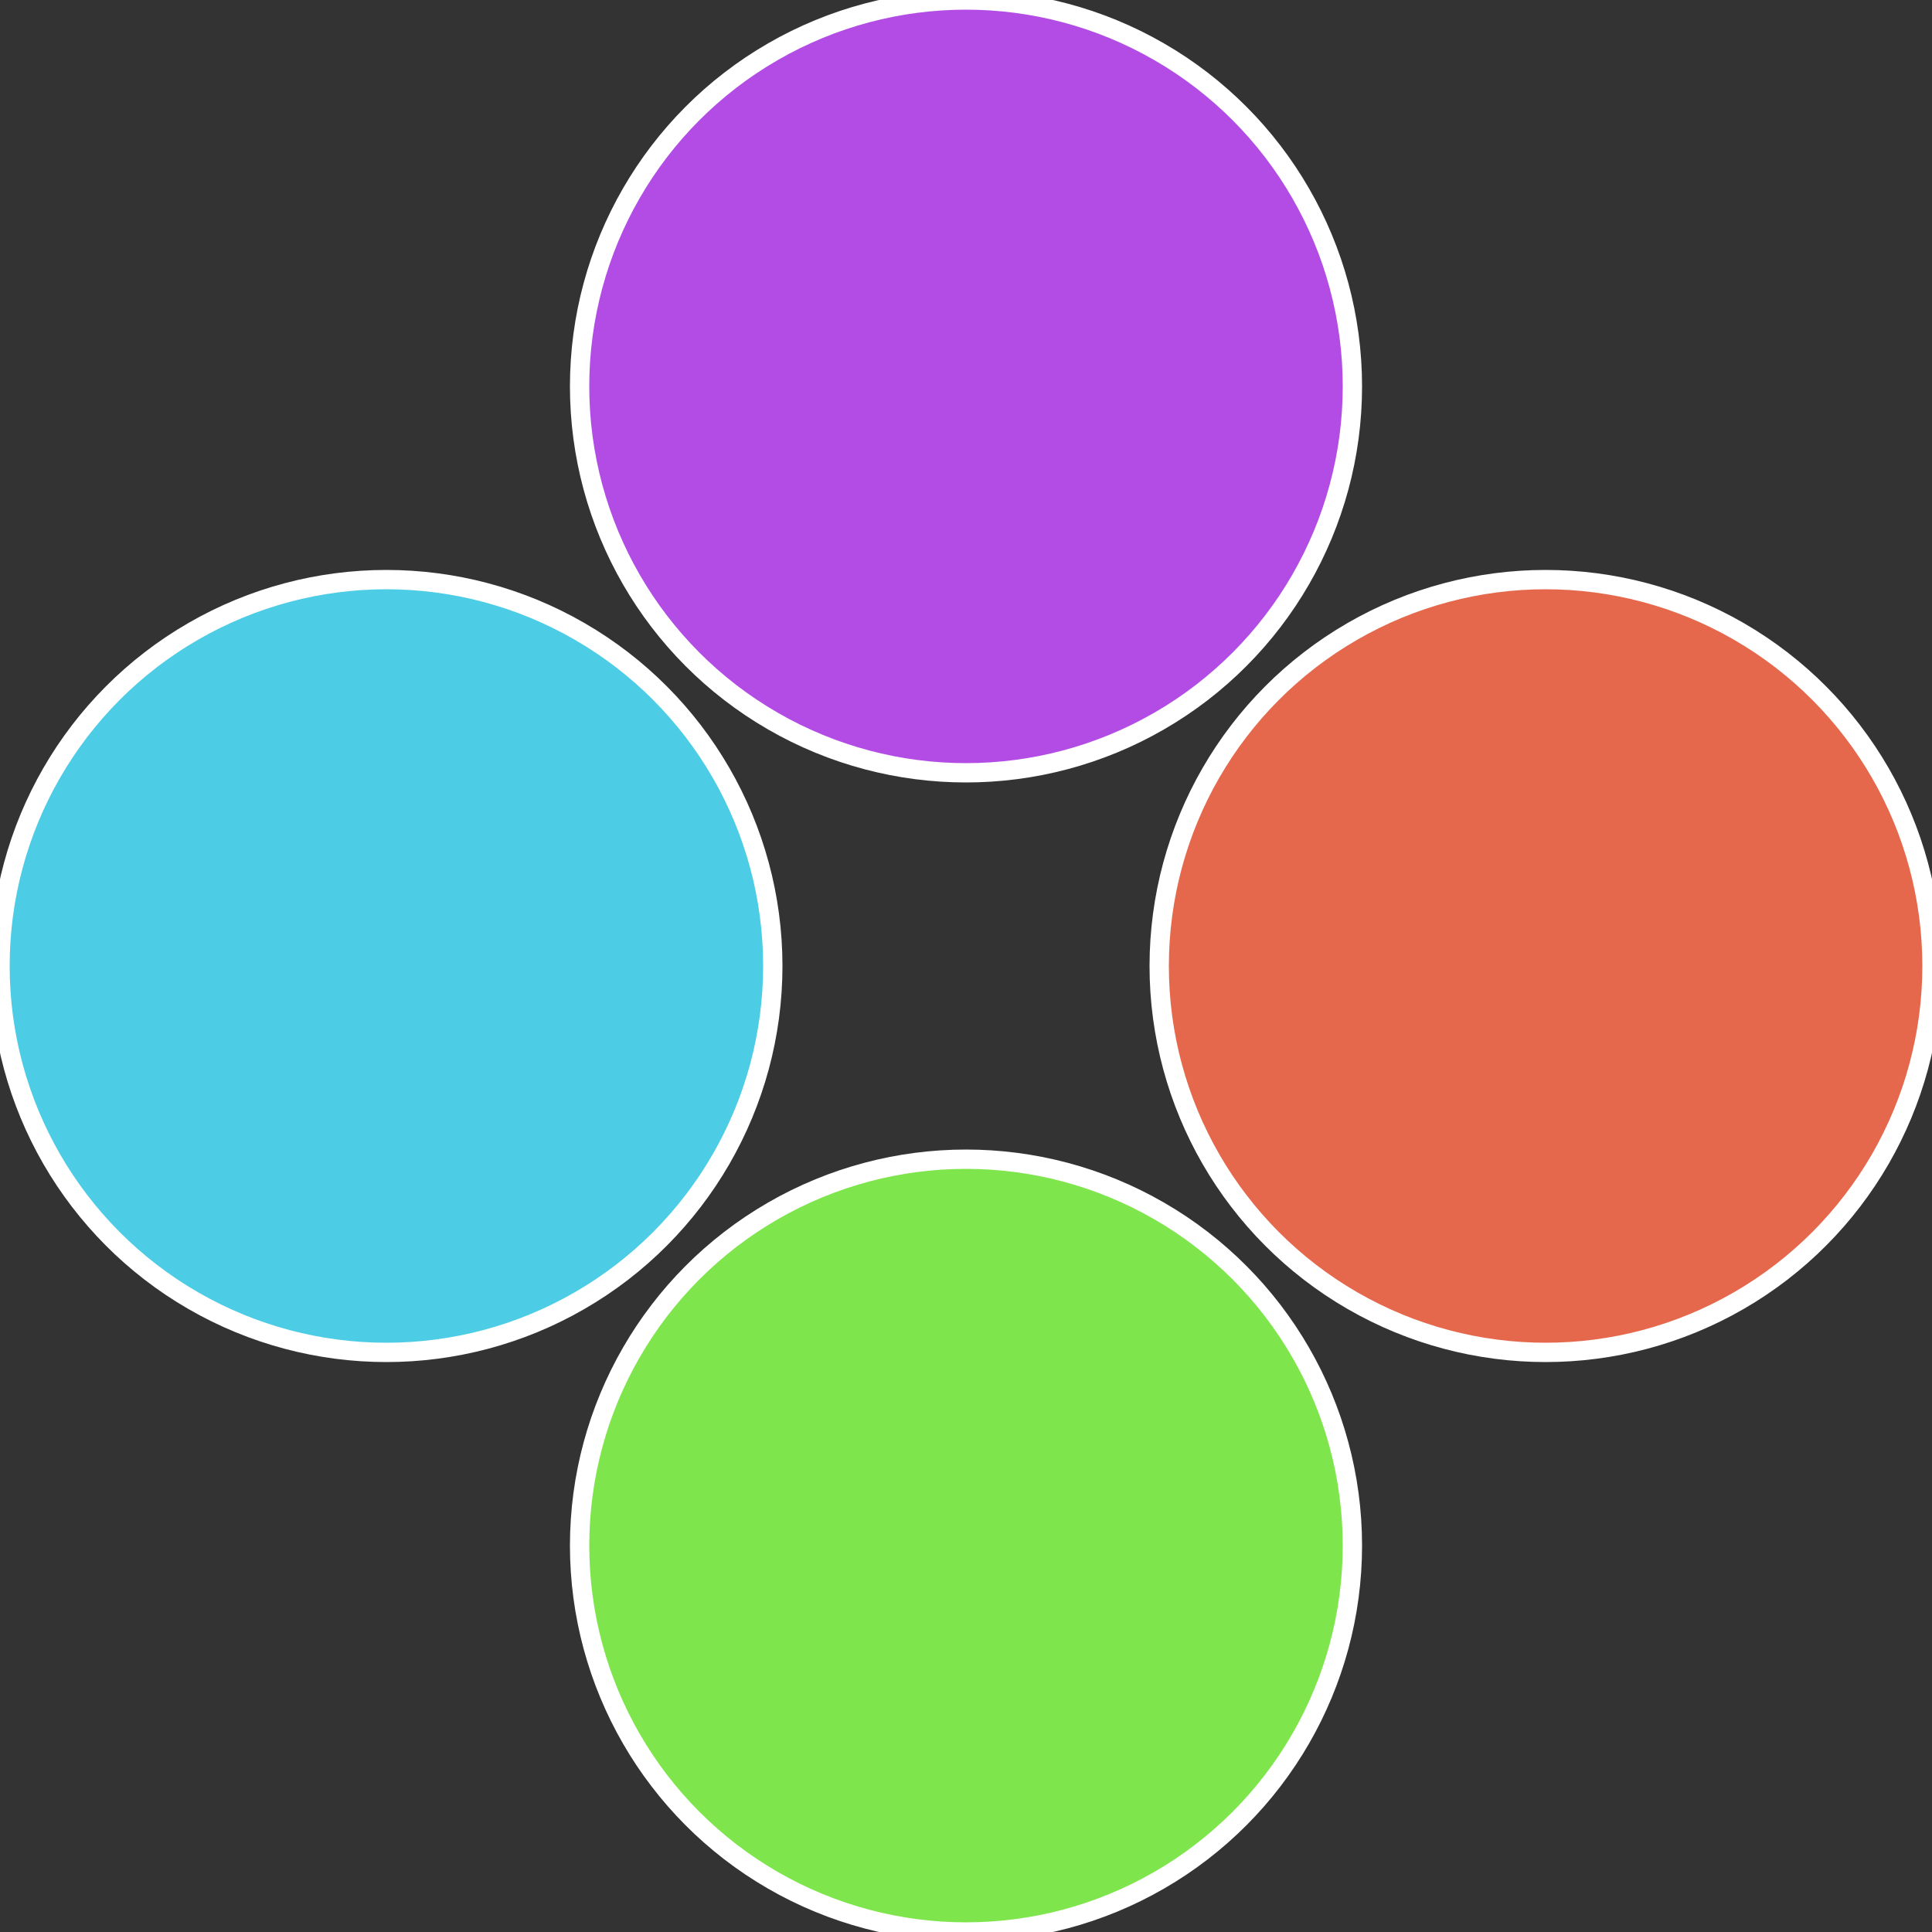
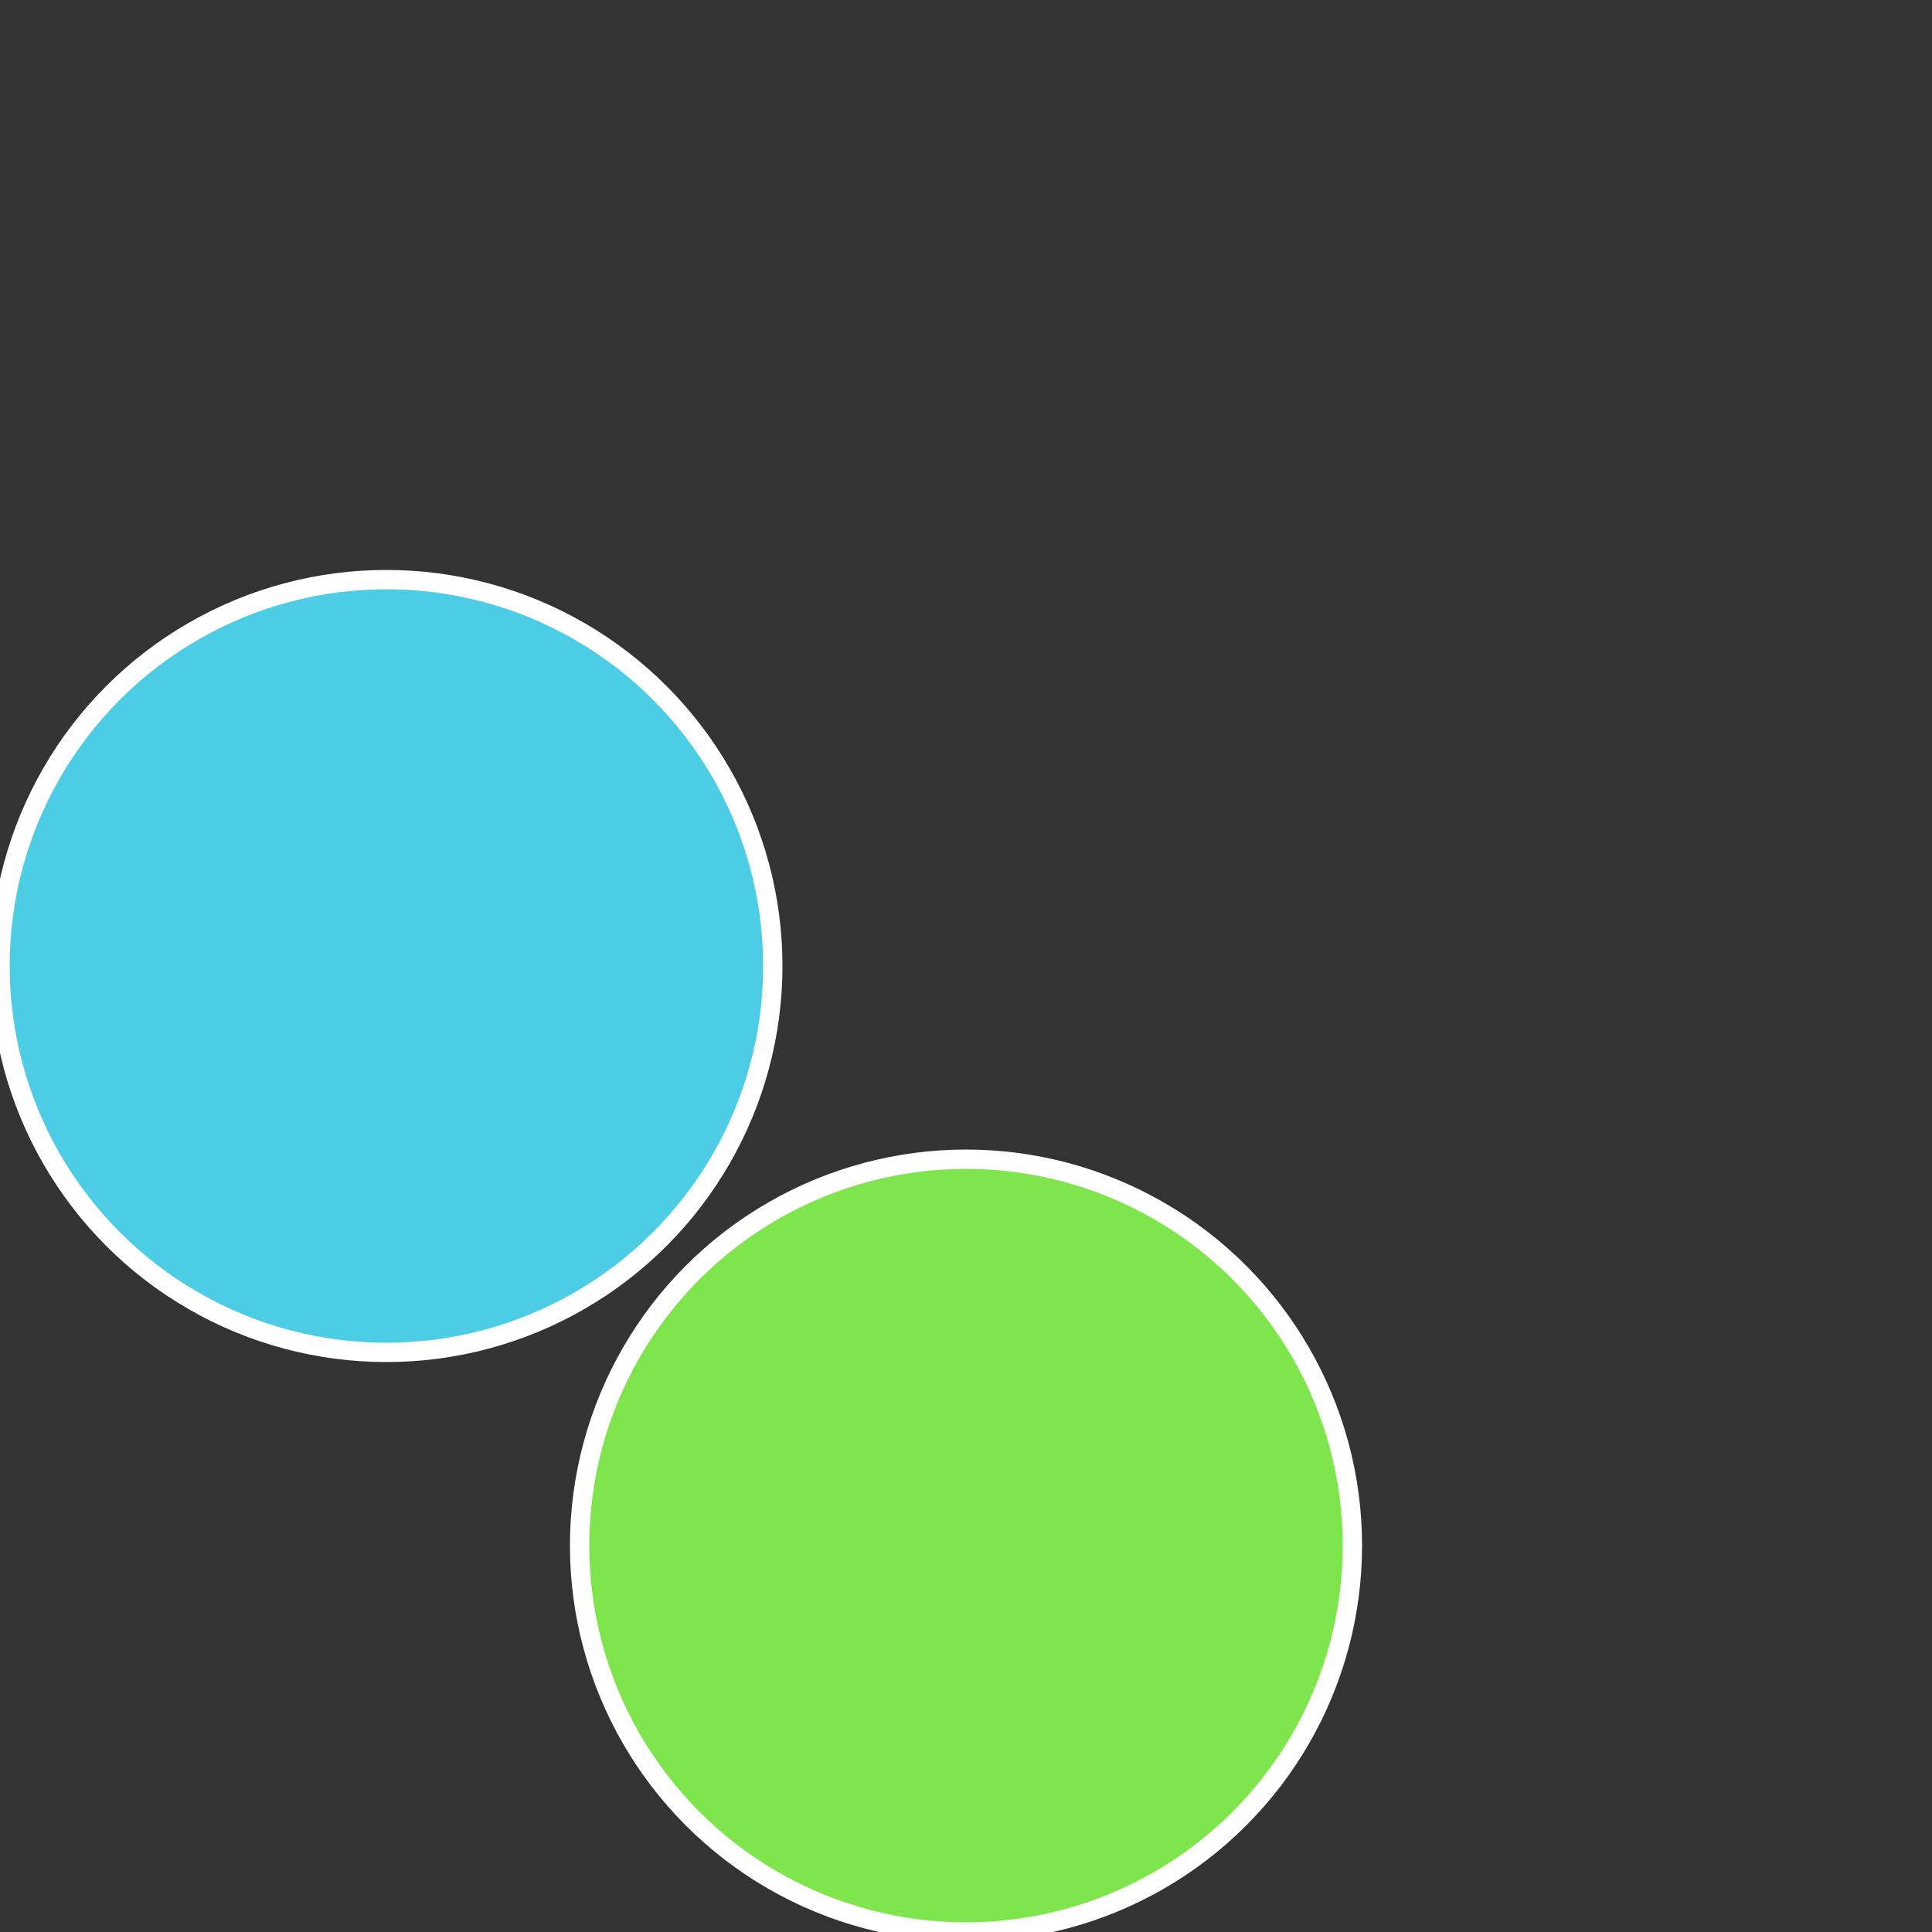
<svg xmlns="http://www.w3.org/2000/svg" width="500" height="500" viewBox="-1 -1 2 2">
  <rect x="-1" y="-1" width="2" height="2" fill="#333333" stroke="none" />
-   <circle cx="0.6" cy="0" r="0.4" fill="#e5684c" stroke="#fff" stroke-width="1%" />
  <circle cx="3.6739403974421E-17" cy="0.6" r="0.4" fill="#7fe54c" stroke="#fff" stroke-width="1%" />
  <circle cx="-0.6" cy="7.3478807948841E-17" r="0.4" fill="#4ccce5" stroke="#fff" stroke-width="1%" />
-   <circle cx="-1.1021821192326E-16" cy="-0.6" r="0.4" fill="#b24ce5" stroke="#fff" stroke-width="1%" />
</svg>